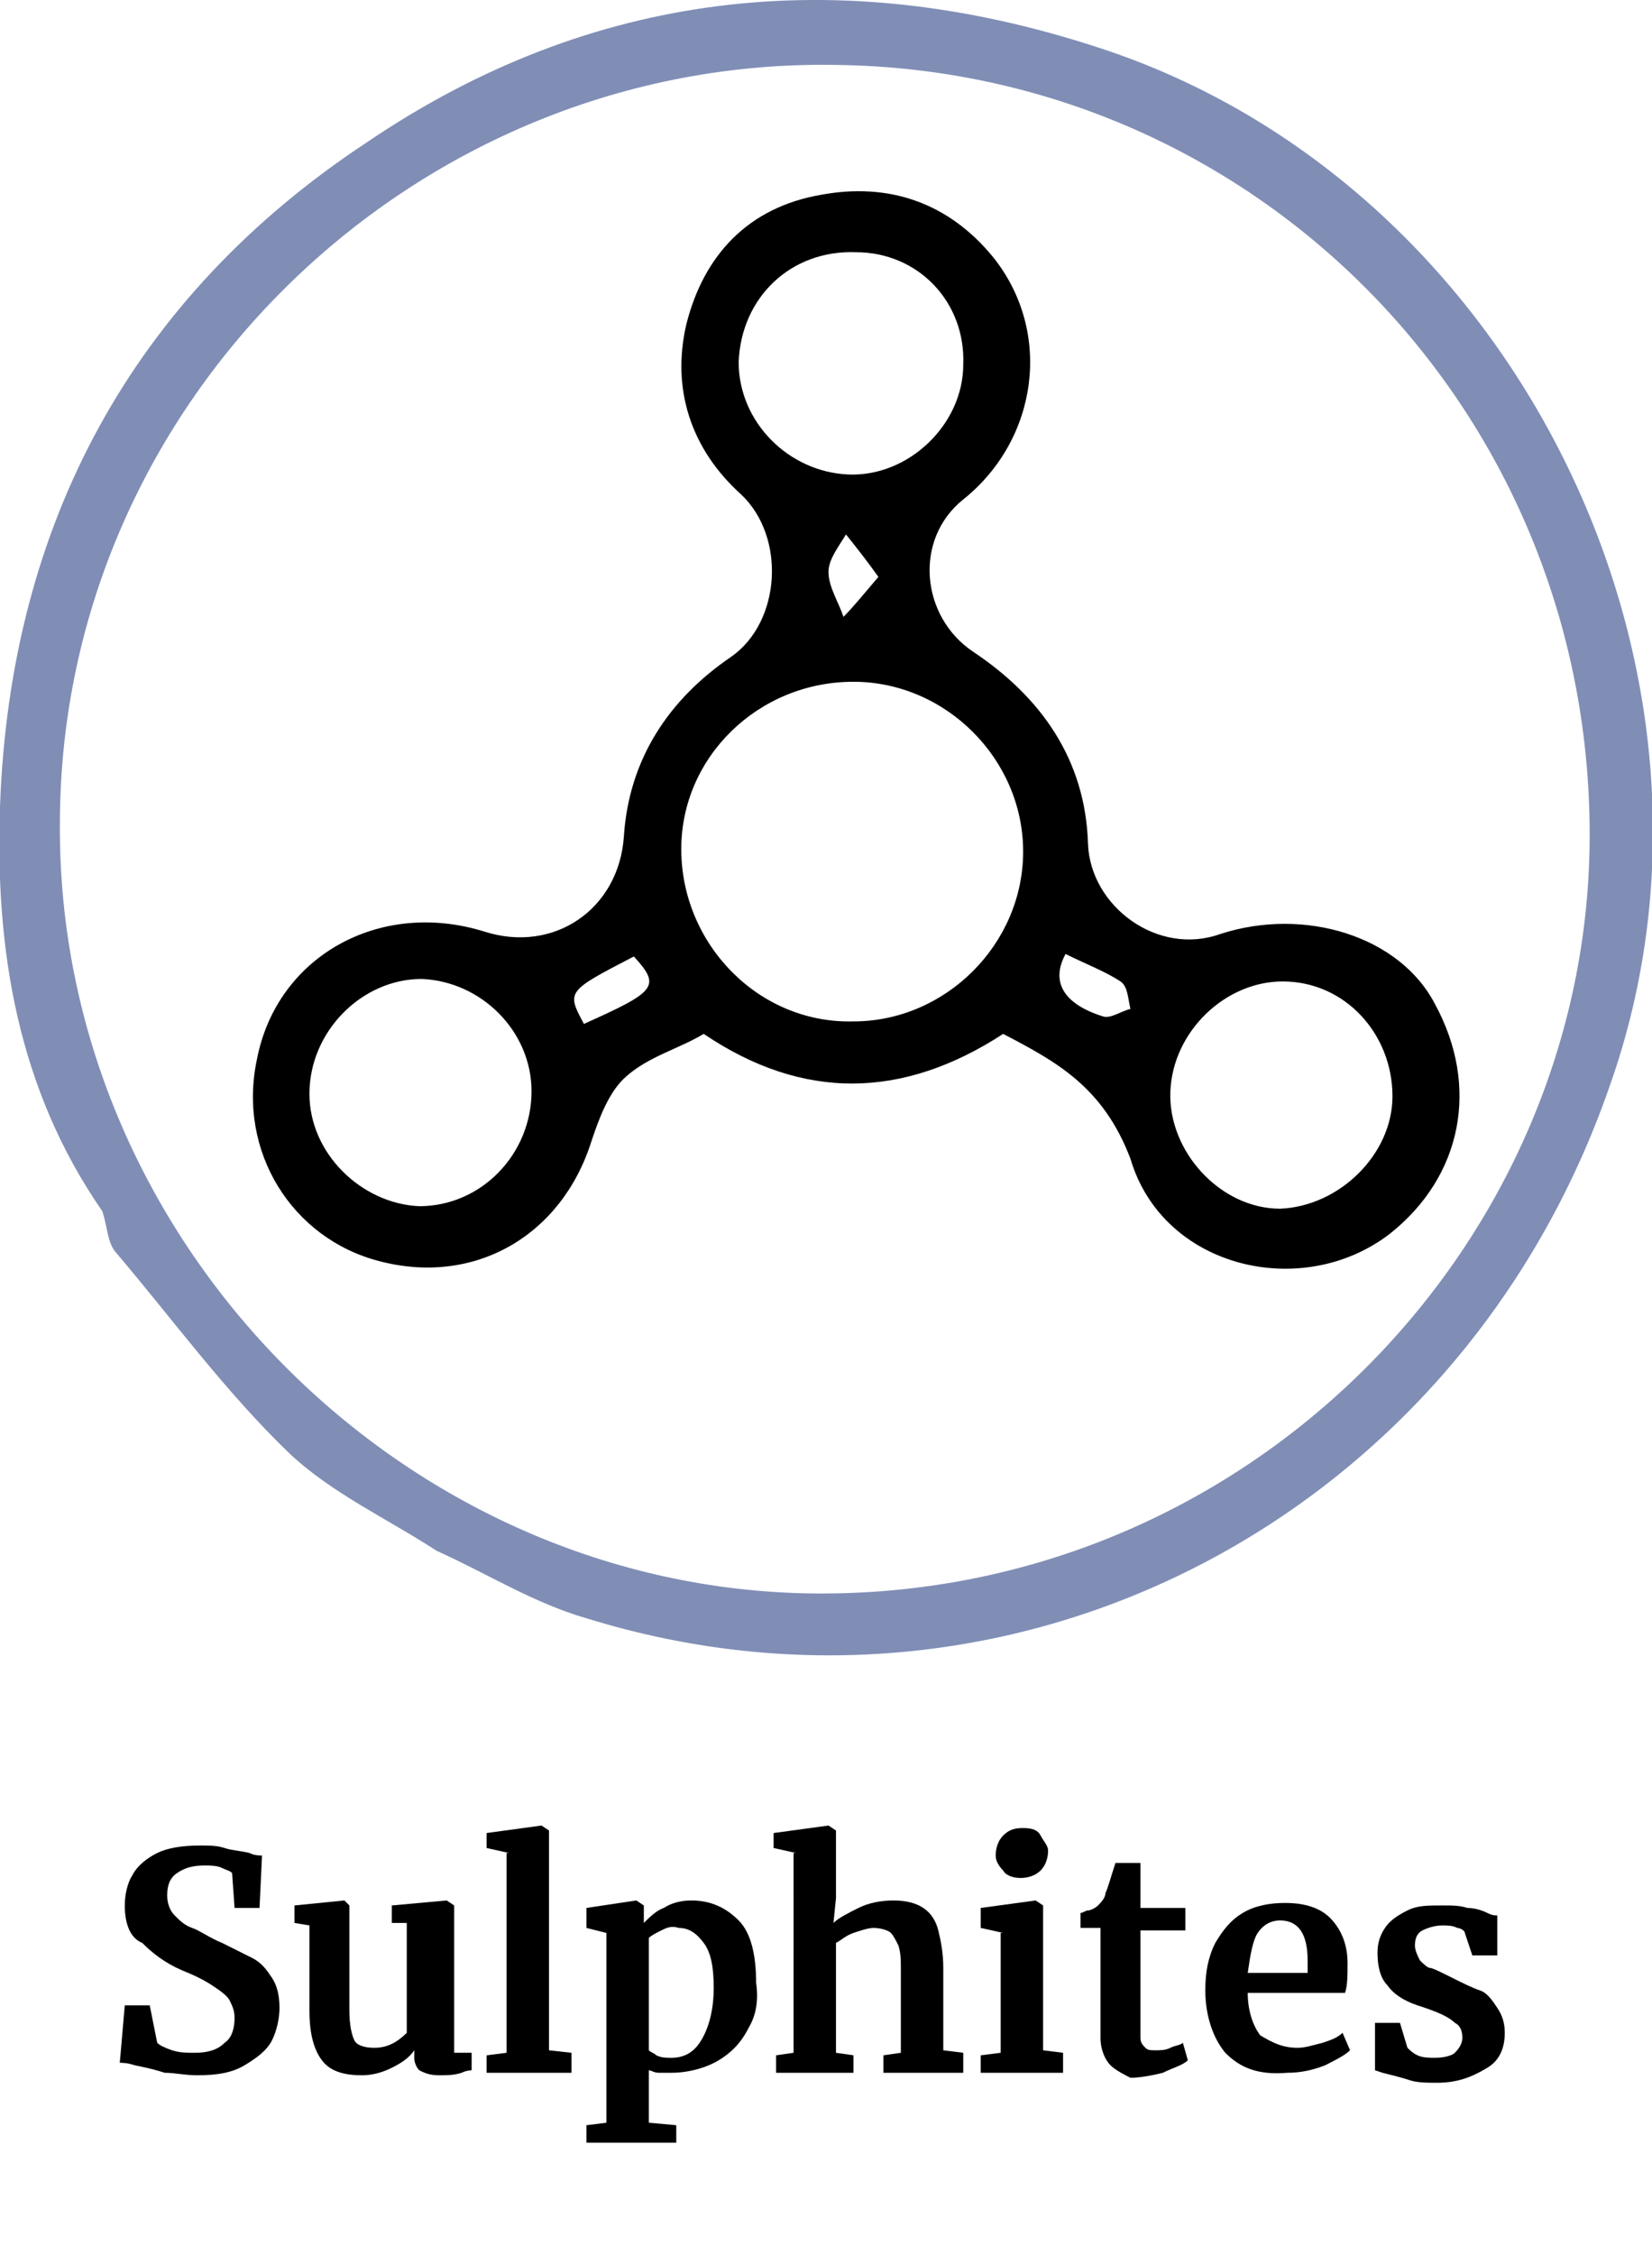
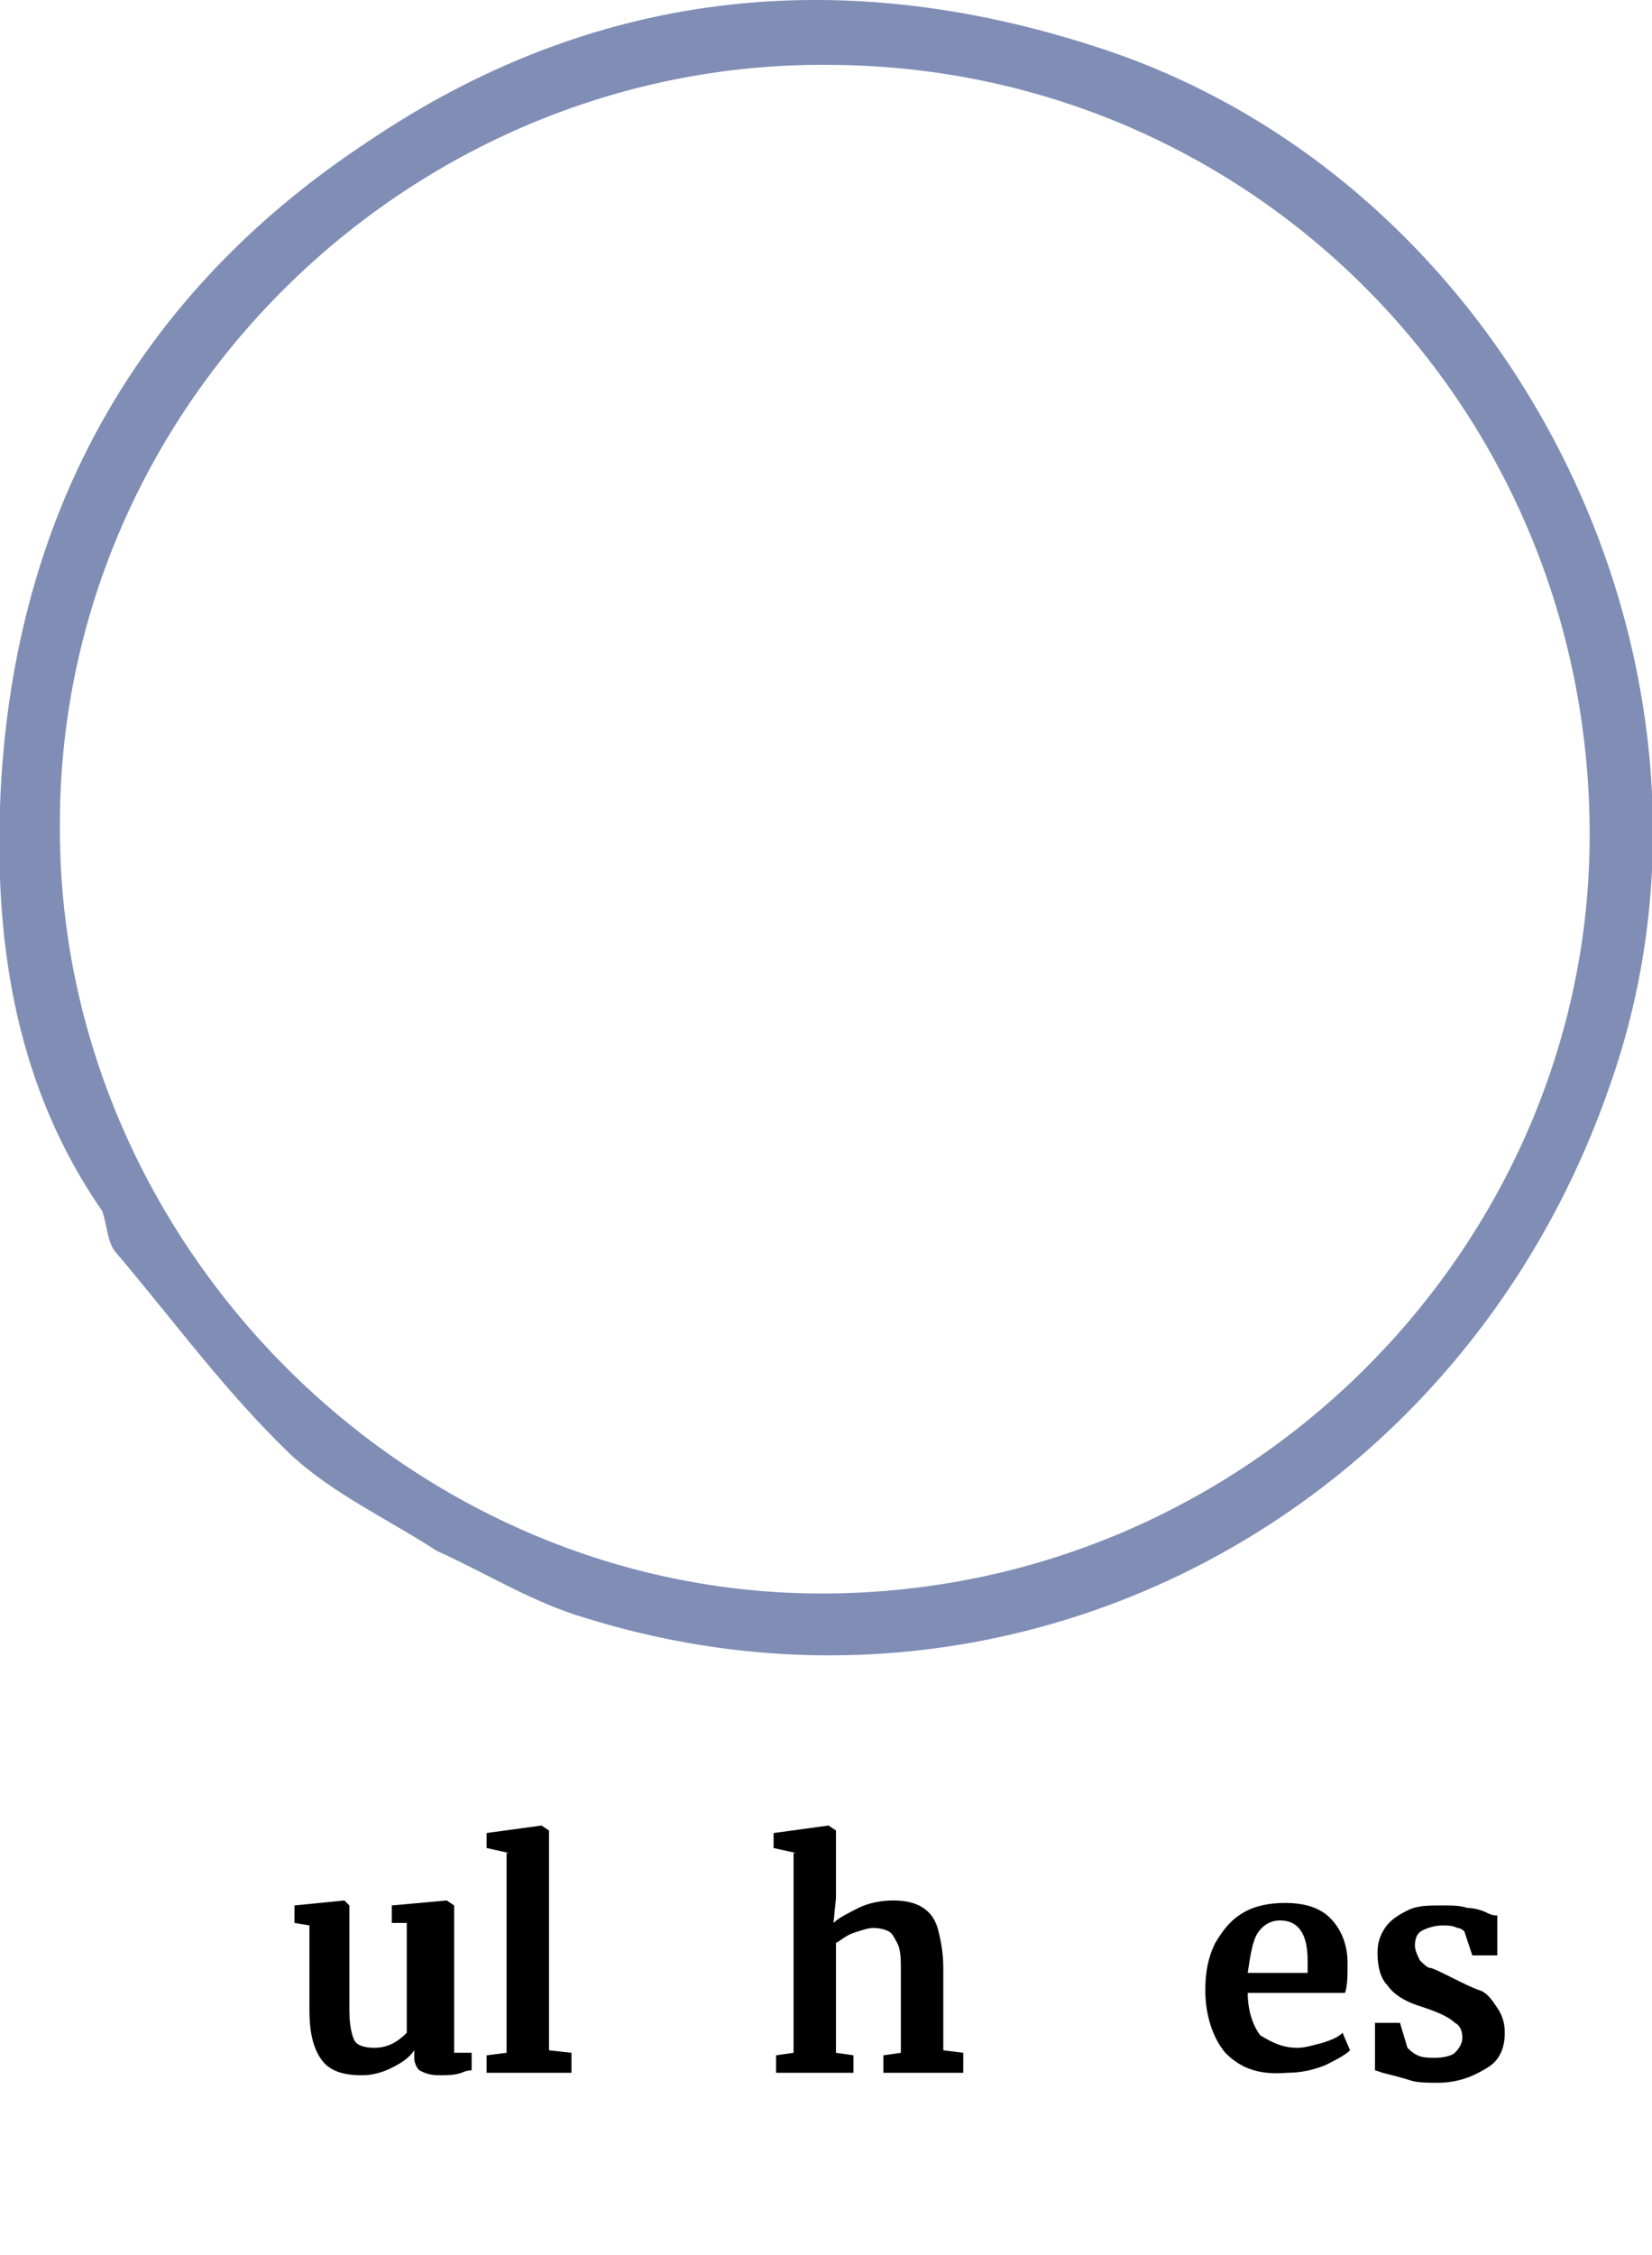
<svg xmlns="http://www.w3.org/2000/svg" x="0px" y="0px" viewBox="0 0 66.2 90.3" style="enable-background:new 0 0 66.2 90.3;" xml:space="preserve">
  <style type="text/css"> .st0{fill:#FFFFFF;} .st1{opacity:0.59;fill:#808EB6;} .st2{opacity:0.52;} .st3{opacity:0.48;} .st4{fill:#808EB6;} .st5{fill:#FF932D;} .st6{fill:#606060;} .st7{fill:#E1E1E1;} .st8{fill:none;} .st9{fill:#494949;} .st10{fill:#FF0000;} .st11{fill:url(#SVGID_25_);} .st12{fill:url(#SVGID_26_);} .st13{fill:url(#SVGID_27_);} .st14{fill:url(#SVGID_28_);} .st15{fill:url(#SVGID_29_);} .st16{fill:url(#SVGID_30_);} .st17{fill:url(#SVGID_31_);} .st18{fill:url(#SVGID_32_);} .st19{fill:url(#SVGID_33_);} .st20{fill:url(#SVGID_34_);} .st21{fill:url(#SVGID_35_);} .st22{fill:url(#SVGID_36_);} .st23{fill:url(#SVGID_37_);} .st24{fill:url(#SVGID_38_);} .st25{fill:url(#SVGID_39_);} .st26{fill:url(#SVGID_40_);} .st27{fill:url(#SVGID_41_);} .st28{fill:url(#SVGID_42_);} .st29{fill:url(#SVGID_43_);} .st30{fill:url(#SVGID_44_);} .st31{fill:url(#SVGID_45_);} .st32{fill:url(#SVGID_46_);} .st33{fill:url(#SVGID_47_);} .st34{fill:url(#SVGID_48_);} .st35{fill:none;stroke:#000000;stroke-width:2;stroke-miterlimit:10;} .st36{fill:#336C66;} .st37{fill:#926262;} .st38{opacity:0.75;fill:#808EB6;} .st39{fill:none;stroke:#FFFFFF;stroke-width:0.448;stroke-miterlimit:10;} .st40{fill:none;stroke:#FFFFFF;stroke-miterlimit:10;} .st41{fill:none;stroke:#000000;stroke-width:2.4;stroke-miterlimit:10;} .st42{fill:none;stroke:#000000;stroke-width:2.4;stroke-linecap:round;stroke-linejoin:round;stroke-miterlimit:10;} .st43{fill:none;stroke:#FF932D;stroke-width:0.886;stroke-miterlimit:10;} .st44{fill:none;stroke:#FF932D;stroke-width:0.855;stroke-miterlimit:10;} .st45{fill:none;stroke:#FF932D;stroke-width:0.863;stroke-miterlimit:10;} .st46{fill:none;stroke:#FFFFFF;stroke-width:0.801;stroke-miterlimit:10;} .st47{fill:none;stroke:#336C66;stroke-width:9.643;stroke-miterlimit:10;} .st48{fill:#808028;} .st49{fill:none;stroke:#FF932D;stroke-miterlimit:10;} .st50{fill:none;stroke:#FF932D;stroke-width:0.616;stroke-miterlimit:10;} .st51{fill:none;stroke:#FFFFFF;stroke-width:0.886;stroke-miterlimit:10;} .st52{fill:none;stroke:#FFFFFF;stroke-width:0.634;stroke-miterlimit:10;} .st53{opacity:0.15;} .st54{opacity:0.67;fill:#808028;} .st55{fill:#5D80AE;} .st56{fill:#A6801C;} .st57{fill:none;stroke:#FFFFFF;stroke-width:0.704;stroke-miterlimit:10;} .st58{opacity:0.61;fill:#808EB6;} .st59{opacity:0.59;fill:#FF932D;} .st60{fill:#00247B;} .st61{fill:#ADC9CB;} .st62{fill:#63AEFF;} .st63{fill:#98A98D;} .st64{fill:#522925;} .st65{opacity:0.3;} .st66{opacity:0.6;fill:#F9CF85;} .st67{opacity:0.6;fill:#F9E3C2;} .st68{opacity:0.6;fill:#D58380;} .st69{opacity:0.6;fill:#B24439;} .st70{fill:none;stroke:#FFFFFF;stroke-width:0.863;stroke-miterlimit:10;} .st71{opacity:0.61;fill:#FF932D;} .st72{opacity:0.61;} .st73{fill:#009C80;} .st74{fill:none;stroke:#009C80;stroke-miterlimit:10;} .st75{opacity:0.9;fill:#FFFFFF;} .st76{fill:none;stroke:#FFFFFF;stroke-width:0.855;stroke-miterlimit:10;} .st77{fill:url(#SVGID_133_);} .st78{opacity:0.48;fill:none;stroke:#FF932D;stroke-miterlimit:10;} .st79{fill:none;stroke:#009C80;stroke-width:0.778;stroke-miterlimit:10;} .st80{fill:none;stroke:#FFFFFF;stroke-width:0.75;stroke-miterlimit:10;} .st81{fill:url(#SVGID_150_);} .st82{fill:url(#SVGID_151_);} .st83{fill:url(#SVGID_152_);} .st84{fill:none;stroke:#000000;stroke-width:0.786;stroke-linecap:round;stroke-miterlimit:10;} .st85{fill:none;stroke:#FF932D;stroke-width:1.074;stroke-miterlimit:10;} .st86{fill:#FF932D;stroke:#FF932D;stroke-width:0.549;stroke-miterlimit:10;} .st87{fill:#FF932D;stroke:#FF932D;stroke-width:0.743;stroke-miterlimit:10;} .st88{fill:#FF932D;stroke:#FF932D;stroke-width:0.75;stroke-miterlimit:10;} .st89{fill:#FF932D;stroke:#FF932D;stroke-width:0.71;stroke-miterlimit:10;} .st90{opacity:0.25;} .st91{fill:none;stroke:#FF932D;stroke-width:0.431;stroke-miterlimit:10;} .st92{fill:#FF932D;stroke:#FF932D;stroke-width:0.337;stroke-miterlimit:10;} .st93{fill:#FF932D;stroke:#FF932D;stroke-width:0.517;stroke-miterlimit:10;} .st94{fill:none;stroke:#FF932D;stroke-width:0.75;stroke-miterlimit:10;} .st95{fill:url(#SVGID_155_);} .st96{fill:none;stroke:#000000;stroke-width:3;stroke-linecap:round;stroke-linejoin:round;stroke-miterlimit:10;} .st97{fill:none;stroke:#000000;stroke-width:3;stroke-miterlimit:10;} .st98{fill:none;stroke:#000000;stroke-width:3.019;stroke-linecap:round;stroke-linejoin:round;stroke-miterlimit:10;} .st99{fill:none;stroke:#000000;stroke-width:2.321;stroke-linecap:round;stroke-linejoin:round;stroke-miterlimit:10;} .st100{fill:none;stroke:#000000;stroke-width:2.033;stroke-linecap:round;stroke-linejoin:round;stroke-miterlimit:10;} .st101{fill:none;stroke:#000000;stroke-width:2.144;stroke-linecap:round;stroke-linejoin:round;stroke-miterlimit:10;} .st102{fill:none;stroke:#000000;stroke-width:1.861;stroke-linecap:round;stroke-linejoin:round;stroke-miterlimit:10;} .st103{fill:none;stroke:#000000;stroke-width:1.63;stroke-linecap:round;stroke-linejoin:round;stroke-miterlimit:10;} .st104{fill:none;stroke:#000000;stroke-width:1.719;stroke-linecap:round;stroke-linejoin:round;stroke-miterlimit:10;} .st105{fill:none;stroke:#000000;stroke-width:2.386;stroke-linecap:round;stroke-linejoin:round;stroke-miterlimit:10;} .st106{fill:none;stroke:#FFFFFF;stroke-width:1.287;stroke-linecap:round;stroke-linejoin:round;stroke-miterlimit:10;} .st107{fill:none;stroke:#FFFFFF;stroke-width:1.024;stroke-linecap:round;stroke-linejoin:round;stroke-miterlimit:10;} .st108{fill:none;stroke:#000000;stroke-width:1.312;stroke-linecap:round;stroke-linejoin:round;stroke-miterlimit:10;} .st109{fill:none;stroke:#000000;stroke-width:1.312;stroke-miterlimit:10;} .st110{fill:none;stroke:#000000;stroke-width:1.5;stroke-linecap:round;stroke-linejoin:round;stroke-miterlimit:10;} .st111{fill:none;stroke:#000000;stroke-width:1.702;stroke-miterlimit:10;} .st112{fill:#B24439;} .st113{fill:none;stroke:#000000;stroke-width:1.006;stroke-linecap:round;stroke-linejoin:round;stroke-miterlimit:10;} .st114{fill:none;stroke:#000000;stroke-width:1.72;stroke-linecap:round;stroke-linejoin:round;stroke-miterlimit:10;} .st115{fill:none;stroke:#000000;stroke-width:1.72;stroke-miterlimit:10;} .st116{fill:none;stroke:#000000;stroke-width:2;stroke-linecap:round;stroke-linejoin:round;stroke-miterlimit:10;} .st117{fill:none;stroke:#FFFFFF;stroke-width:1.861;stroke-linecap:round;stroke-linejoin:round;stroke-miterlimit:10;} .st118{fill:none;stroke:#FFFFFF;stroke-width:1.63;stroke-linecap:round;stroke-linejoin:round;stroke-miterlimit:10;} .st119{fill:none;stroke:#FFFFFF;stroke-width:1.719;stroke-linecap:round;stroke-linejoin:round;stroke-miterlimit:10;} .st120{fill:none;stroke:#FFFFFF;stroke-width:1.5;stroke-linecap:round;stroke-linejoin:round;stroke-miterlimit:10;} .st121{fill:none;stroke:#FFFFFF;stroke-width:1.72;stroke-linecap:round;stroke-linejoin:round;stroke-miterlimit:10;} .st122{fill:none;stroke:#FFFFFF;stroke-width:1.72;stroke-miterlimit:10;} .st123{fill:none;stroke:#FFFFFF;stroke-width:2;stroke-linecap:round;stroke-linejoin:round;stroke-miterlimit:10;} .st124{fill:none;stroke:#000000;stroke-width:0.5;stroke-linecap:round;stroke-linejoin:round;stroke-miterlimit:10;} .st125{fill:none;stroke:#000000;stroke-linecap:round;stroke-linejoin:round;stroke-miterlimit:10;} .st126{fill:none;stroke:#000000;stroke-width:1.097;stroke-linecap:round;stroke-linejoin:round;stroke-miterlimit:10;} .st127{fill:none;stroke:#000000;stroke-width:1.051;stroke-linecap:round;stroke-linejoin:round;stroke-miterlimit:10;} </style>
  <g id="Layer_1">
    <g>
-       <path d="M6.6,83c-0.3-0.1-0.7-0.2-1.2-0.3c-0.3-0.1-0.5-0.1-0.6-0.1L5,80.3h1l0.3,1.5c0.1,0.1,0.3,0.2,0.6,0.3s0.6,0.1,0.9,0.1 c0.5,0,0.9-0.1,1.2-0.4c0.3-0.2,0.4-0.6,0.4-1c0-0.3-0.1-0.5-0.2-0.7s-0.4-0.4-0.7-0.6s-0.7-0.4-1.2-0.6c-0.7-0.3-1.2-0.7-1.6-1.1 C5.2,77.6,5,77,5,76.3c0-0.4,0.1-0.9,0.3-1.2c0.2-0.4,0.6-0.7,1-0.9s1-0.3,1.7-0.3c0.4,0,0.7,0,1,0.1c0.3,0.1,0.6,0.1,1,0.2 c0.2,0.1,0.4,0.1,0.5,0.1l-0.1,2.1h-1L9.3,75c-0.1-0.1-0.2-0.1-0.4-0.2c-0.2-0.1-0.5-0.1-0.7-0.1c-0.5,0-0.8,0.1-1.1,0.3 s-0.4,0.5-0.4,0.9c0,0.3,0.1,0.6,0.3,0.8c0.2,0.2,0.4,0.4,0.7,0.5c0.3,0.1,0.7,0.4,1.2,0.6c0.4,0.2,0.8,0.4,1.2,0.6 s0.6,0.5,0.8,0.8c0.2,0.3,0.3,0.7,0.3,1.2c0,0.4-0.1,0.9-0.3,1.3c-0.2,0.4-0.6,0.7-1.1,1c-0.5,0.3-1.1,0.4-1.9,0.4 C7.4,83.1,7,83,6.6,83z" />
      <path d="M16.8,82.9c-0.1-0.1-0.2-0.3-0.2-0.5v-0.3c-0.2,0.3-0.5,0.5-0.9,0.7c-0.4,0.2-0.8,0.3-1.2,0.3c-0.8,0-1.3-0.2-1.6-0.6 c-0.3-0.4-0.5-1-0.5-2v-3.4L11.8,77v-0.7l2-0.2h0l0.2,0.2v4.2c0,0.6,0.1,1,0.2,1.2c0.1,0.2,0.4,0.3,0.8,0.3c0.5,0,0.9-0.2,1.3-0.6 v-4.4L15.7,77v-0.7l2.2-0.2h0l0.3,0.2v5.9h0.7l0,0.7c0,0-0.2,0-0.4,0.1c-0.3,0.1-0.6,0.1-0.9,0.1C17.2,83.1,17,83,16.8,82.9z" />
      <path d="M20.4,74.2L19.5,74v-0.6l2.2-0.3h0l0.3,0.2v8.8l0.9,0.1V83h-3.4v-0.7l0.8-0.1V74.2z" />
-       <path d="M30,81.2c-0.3,0.6-0.7,1-1.2,1.3s-1.2,0.5-1.9,0.5c-0.2,0-0.3,0-0.5,0c-0.2,0-0.3-0.1-0.4-0.1l0,1V85l1.1,0.1v0.7h-3.6 v-0.7l0.8-0.1v-7.6l-0.8-0.2v-0.8l2-0.3h0l0.3,0.2V77c0.2-0.2,0.5-0.5,0.8-0.6c0.3-0.2,0.7-0.3,1.1-0.3c0.8,0,1.4,0.3,1.9,0.8 c0.5,0.5,0.7,1.4,0.7,2.5C30.4,80.1,30.3,80.7,30,81.2z M26.5,77.3c-0.2,0.1-0.4,0.2-0.5,0.3v4.5c0.1,0.1,0.2,0.1,0.3,0.2 c0.2,0.1,0.4,0.1,0.6,0.1c0.5,0,0.9-0.2,1.2-0.7c0.3-0.5,0.5-1.2,0.5-2.1c0-0.8-0.1-1.4-0.4-1.8c-0.3-0.4-0.6-0.6-1-0.6 C26.9,77.1,26.7,77.2,26.5,77.3z" />
      <path d="M31.9,74.2L31,74v-0.6l2.2-0.3h0l0.3,0.2l0,2.7l-0.1,1c0.2-0.2,0.6-0.4,1-0.6c0.4-0.2,0.9-0.3,1.4-0.3 c0.5,0,0.9,0.1,1.2,0.3c0.3,0.2,0.5,0.5,0.6,0.9c0.1,0.4,0.2,0.9,0.2,1.5v3.3l0.8,0.1V83h-3.2v-0.7l0.7-0.1v-3.3 c0-0.4,0-0.7-0.1-1c-0.1-0.2-0.2-0.4-0.3-0.5c-0.1-0.1-0.4-0.2-0.7-0.2c-0.2,0-0.5,0.1-0.8,0.2c-0.3,0.1-0.5,0.3-0.7,0.4v4.4 l0.7,0.1V83h-3.1v-0.7l0.7-0.1V74.2z" />
-       <path d="M40.2,77.4l-0.9-0.2v-0.8l2.2-0.3h0l0.3,0.2v5.8l0.8,0.1V83h-3.3v-0.7l0.8-0.1V77.4z M40.2,74.9c-0.2-0.2-0.3-0.4-0.3-0.6 c0-0.3,0.1-0.6,0.3-0.8c0.2-0.2,0.4-0.3,0.8-0.3s0.6,0.1,0.7,0.3s0.3,0.4,0.3,0.6c0,0.3-0.1,0.6-0.3,0.8c-0.2,0.2-0.5,0.3-0.8,0.3 h0C40.6,75.2,40.3,75.1,40.2,74.9z" />
-       <path d="M44.5,82.7c-0.2-0.2-0.4-0.6-0.4-1.1v-4.4h-0.8v-0.6c0.1,0,0.2-0.1,0.3-0.1s0.3-0.1,0.4-0.2c0.1-0.1,0.3-0.3,0.3-0.5 c0.1-0.2,0.2-0.6,0.4-1.2h1l0,1.8h1.8v0.9h-1.8v3.4c0,0.4,0,0.8,0,0.9c0,0.2,0.1,0.3,0.2,0.4c0.1,0.1,0.2,0.1,0.4,0.1 c0.2,0,0.4,0,0.6-0.1s0.4-0.1,0.5-0.2l0.2,0.7c-0.2,0.2-0.6,0.3-1,0.5c-0.4,0.1-0.9,0.2-1.3,0.2C45.1,83.1,44.7,82.9,44.5,82.7z" />
      <path d="M49.1,82.2c-0.5-0.6-0.8-1.5-0.8-2.5c0-0.7,0.1-1.3,0.4-1.9c0.3-0.5,0.6-0.9,1.1-1.2s1.1-0.4,1.7-0.4 c0.8,0,1.4,0.2,1.8,0.6c0.4,0.4,0.7,1,0.7,1.8c0,0.5,0,0.9-0.1,1.2h-3.9c0,0.7,0.2,1.3,0.5,1.7C51,81.8,51.4,82,52,82 c0.3,0,0.6-0.1,1-0.2c0.3-0.1,0.6-0.2,0.8-0.4l0.3,0.7c-0.2,0.2-0.6,0.4-1,0.6c-0.5,0.2-1,0.3-1.5,0.3 C50.4,83.1,49.7,82.8,49.1,82.2z M52.4,79c0-0.2,0-0.4,0-0.5c0-1.1-0.4-1.6-1.1-1.6c-0.4,0-0.7,0.2-0.9,0.5 c-0.2,0.3-0.3,0.9-0.4,1.6H52.4z" />
      <path d="M56.4,82c0.1,0.1,0.2,0.2,0.4,0.3c0.2,0.1,0.5,0.1,0.7,0.1c0.4,0,0.7-0.1,0.8-0.2c0.2-0.2,0.3-0.4,0.3-0.6 c0-0.3-0.1-0.5-0.3-0.6c-0.2-0.2-0.6-0.4-1.2-0.6l-0.3-0.1c-0.6-0.2-1-0.5-1.2-0.8c-0.3-0.3-0.4-0.8-0.4-1.3c0-0.4,0.1-0.7,0.3-1 s0.5-0.5,0.9-0.7c0.4-0.2,0.8-0.2,1.4-0.2c0.4,0,0.7,0,1,0.1c0.3,0,0.6,0.1,0.8,0.2c0.2,0.1,0.3,0.1,0.4,0.1v1.6H59l-0.3-0.9 c0-0.1-0.2-0.2-0.3-0.2c-0.2-0.1-0.4-0.1-0.6-0.1c-0.3,0-0.6,0.1-0.8,0.2c-0.2,0.1-0.3,0.3-0.3,0.6c0,0.2,0.1,0.4,0.2,0.6 c0.1,0.1,0.3,0.3,0.4,0.3s0.5,0.2,0.9,0.4c0.4,0.2,0.8,0.4,1.1,0.5s0.5,0.4,0.7,0.7c0.2,0.3,0.3,0.6,0.3,1c0,0.6-0.2,1.1-0.7,1.4 s-1.1,0.6-2,0.6c-0.4,0-0.8,0-1.1-0.1c-0.3-0.1-0.7-0.2-1.1-0.3l-0.3-0.1V81h1L56.4,82z" />
    </g>
    <path class="st4" d="M44,1.9C33.6-1.5,23.7-0.4,14.7,5.7C5.3,11.9,0.4,21,0,32.3C-0.2,38,0.7,43.6,4.1,48.5 c0.2,0.6,0.2,1.2,0.5,1.6c2.3,2.7,4.4,5.6,7,8.1c1.7,1.6,3.9,2.6,5.9,3.9c2,0.9,3.9,2.1,6,2.7c17.1,5.3,35-4,41-21.3 C70.4,26.9,60.7,7.3,44,1.9z M32.2,63.8C15.9,63.4,2.3,49.5,2.4,33c0-17,14.3-30.7,31.1-30.4c16.9,0.2,30.4,14,30.2,31.2 C63.5,50.2,49.6,64.2,32.2,63.8z" />
-     <path d="M40.2,41.4c-4,2.6-8,2.7-12,0c-1,0.6-2.2,0.9-3.1,1.7c-0.7,0.6-1.1,1.7-1.4,2.6c-1.2,3.8-4.7,5.8-8.5,4.8 c-3.5-0.9-5.7-4.4-4.9-8.1c0.8-4.1,4.9-6.4,9.1-5.1c2.8,0.9,5.4-0.9,5.6-3.8c0.2-3.1,1.8-5.5,4.3-7.2c2-1.4,2.2-4.8,0.4-6.5 c-2-1.8-2.8-4.2-2.2-6.8c0.7-2.8,2.5-4.7,5.4-5.2c2.7-0.5,5.1,0.3,6.9,2.5c2.4,3,1.8,7.3-1.2,9.7c-2,1.6-1.7,4.7,0.4,6.1 c2.7,1.8,4.5,4.3,4.6,7.7c0.1,2.5,2.8,4.5,5.3,3.6c3.4-1.1,7.2,0.1,8.6,2.8c1.8,3.3,1.1,6.9-1.8,9.2c-3.5,2.7-9.1,1.4-10.4-3 C44.2,43.5,42.3,42.5,40.2,41.4z M34.2,40.9c3.7,0,6.8-3.1,6.8-6.8c0-3.7-3.1-6.8-6.8-6.8c-3.8,0-6.9,3-6.9,6.7 C27.3,37.8,30.4,41,34.2,40.9z M55.8,43.9c0-2.5-1.9-4.6-4.4-4.6c-2.3,0-4.4,2-4.5,4.4c-0.1,2.4,2,4.7,4.4,4.7 C53.7,48.3,55.8,46.2,55.8,43.9z M21.3,43.7c0-2.4-2-4.4-4.4-4.5c-2.4,0-4.5,2.1-4.5,4.6c0,2.4,2.1,4.4,4.4,4.5 C19.3,48.3,21.3,46.2,21.3,43.7z M38.6,14.6c0.1-2.5-1.8-4.5-4.3-4.5c-2.6-0.1-4.6,1.8-4.7,4.4c0,2.4,2,4.4,4.4,4.5 C36.4,19.1,38.6,17,38.6,14.6z M23.4,41c2.9-1.3,3.1-1.5,2-2.7C22.7,39.7,22.7,39.7,23.4,41z M35.2,23.1c-0.5-0.7-0.9-1.2-1.3-1.7 c-0.3,0.5-0.7,1-0.7,1.5c0,0.6,0.4,1.2,0.6,1.8C34.2,24.3,34.6,23.8,35.2,23.1z M42.7,38.2c-0.6,1.1-0.1,2,1.5,2.5 c0.3,0.1,0.7-0.2,1.1-0.3c-0.1-0.4-0.1-0.9-0.4-1.1C44.3,38.9,43.5,38.6,42.7,38.2z" />
  </g>
  <g id="Layer_2"> </g>
</svg>